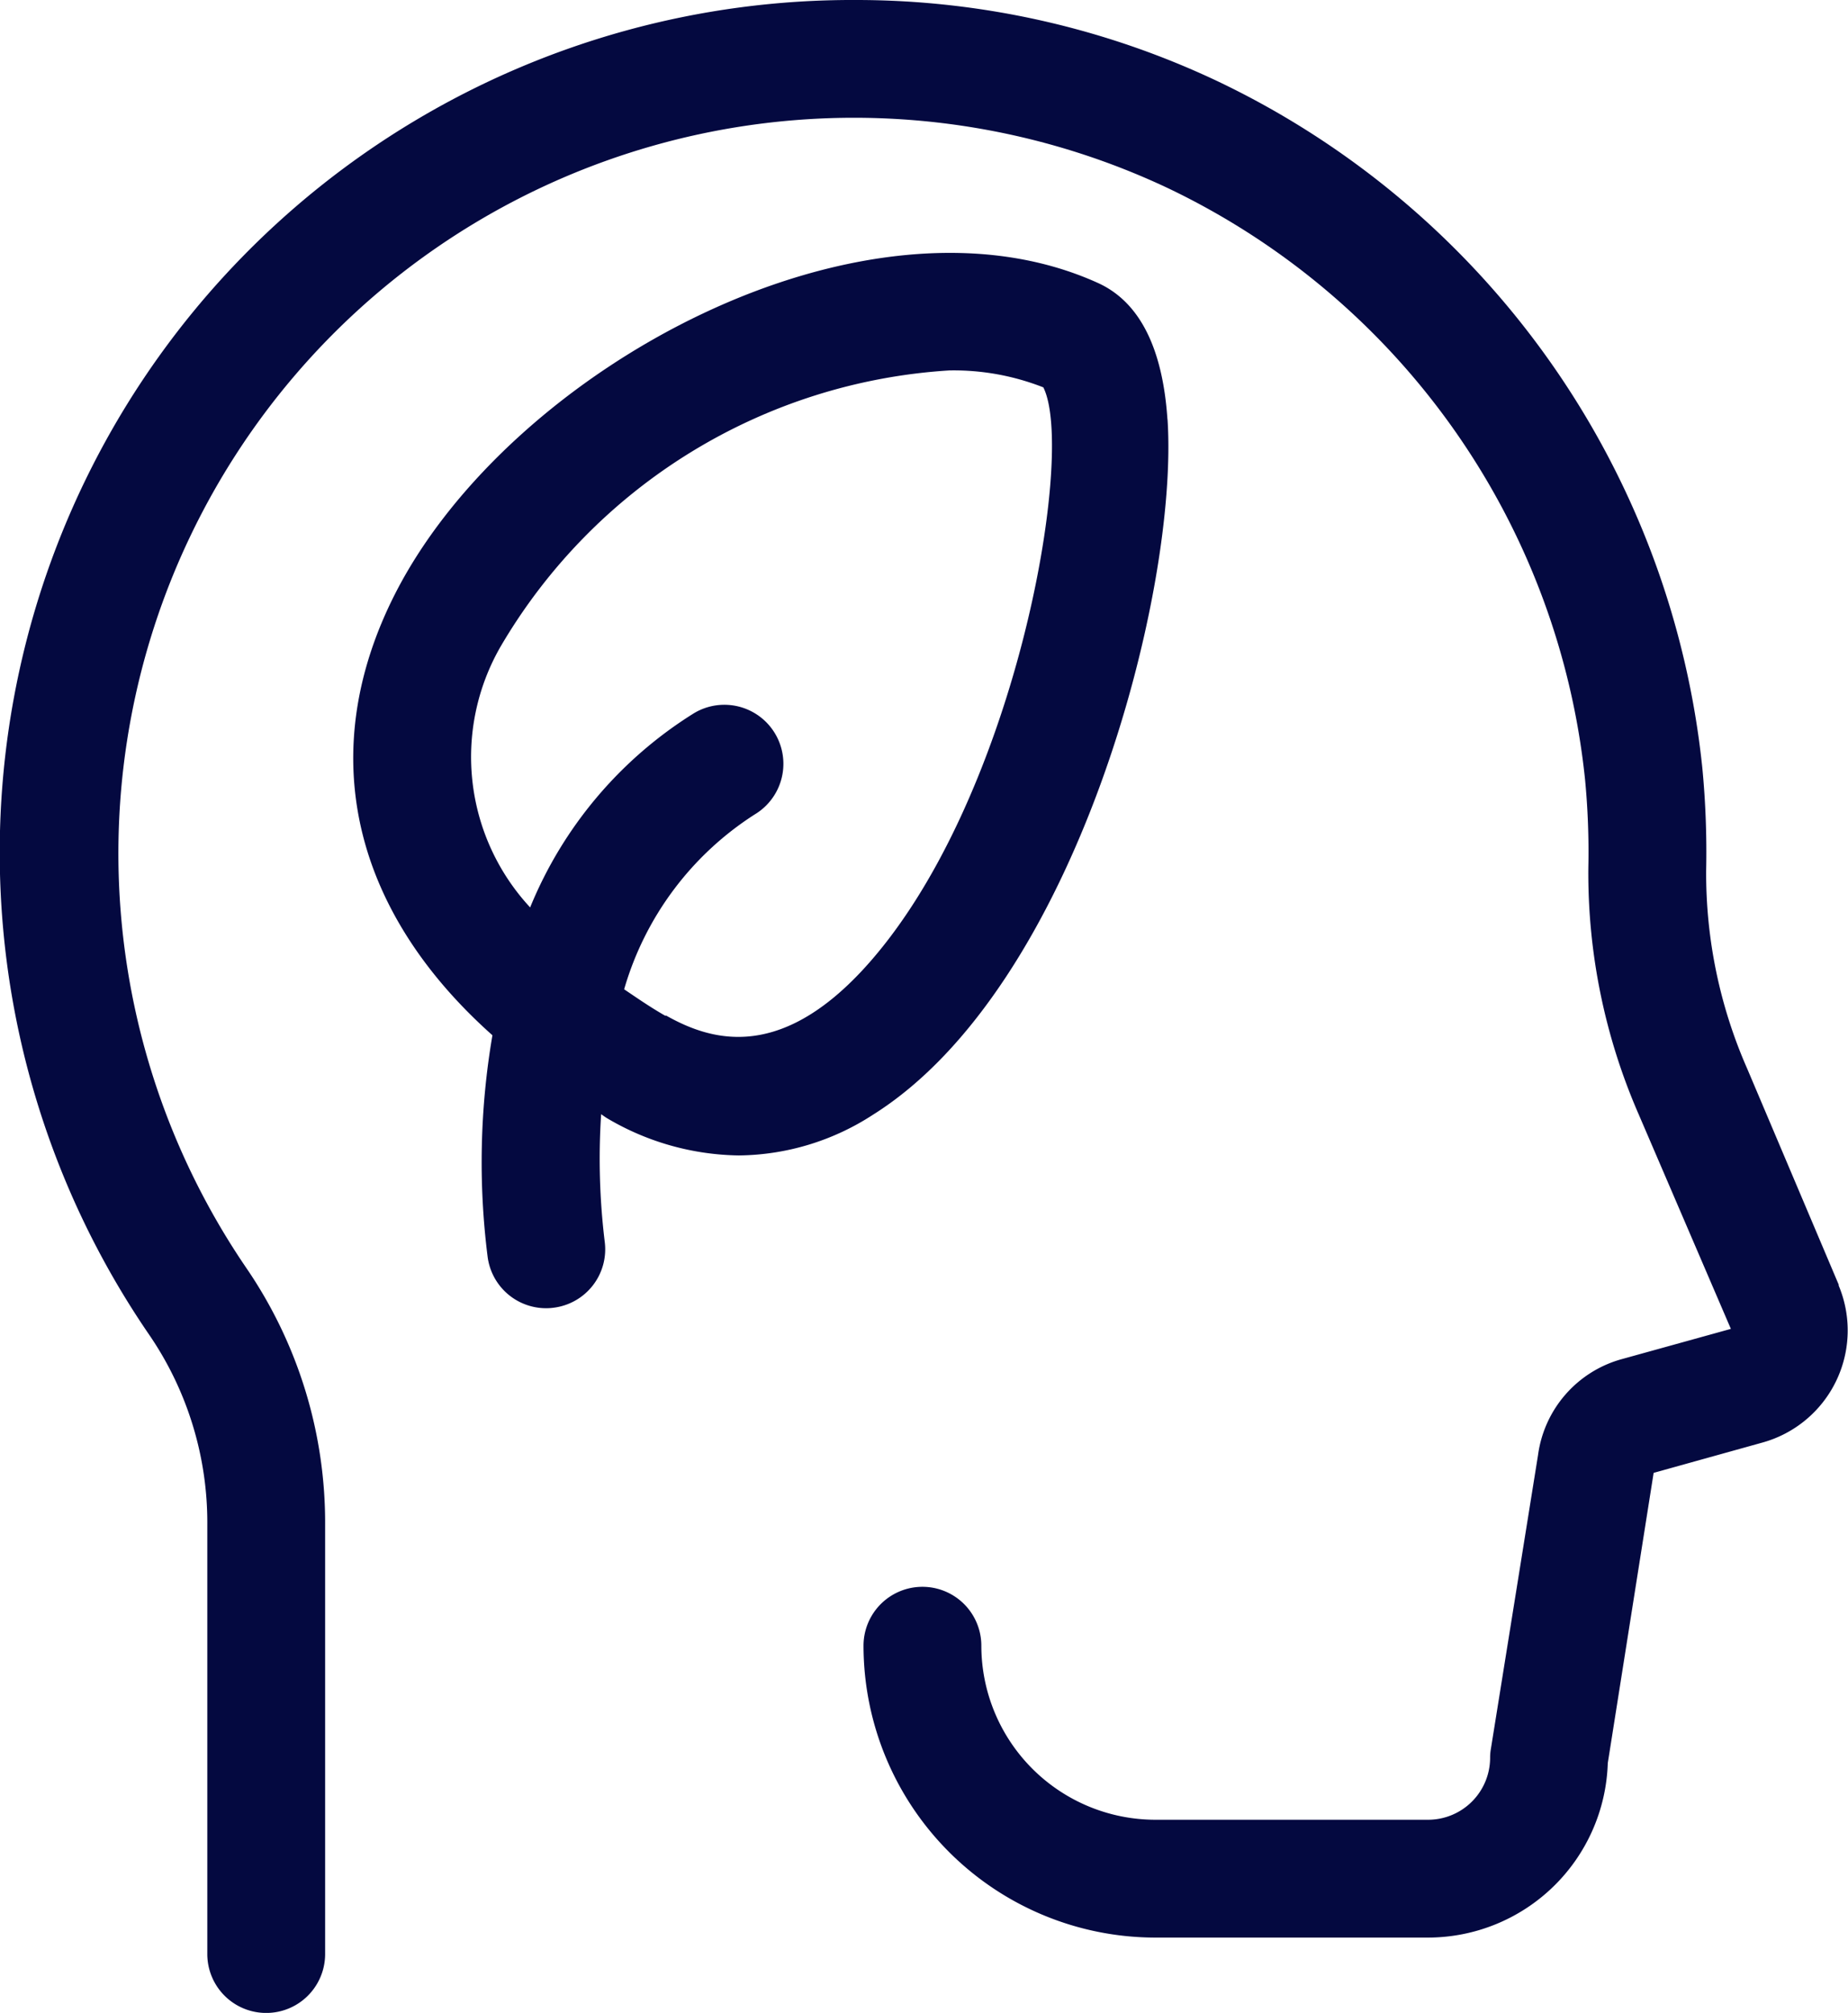
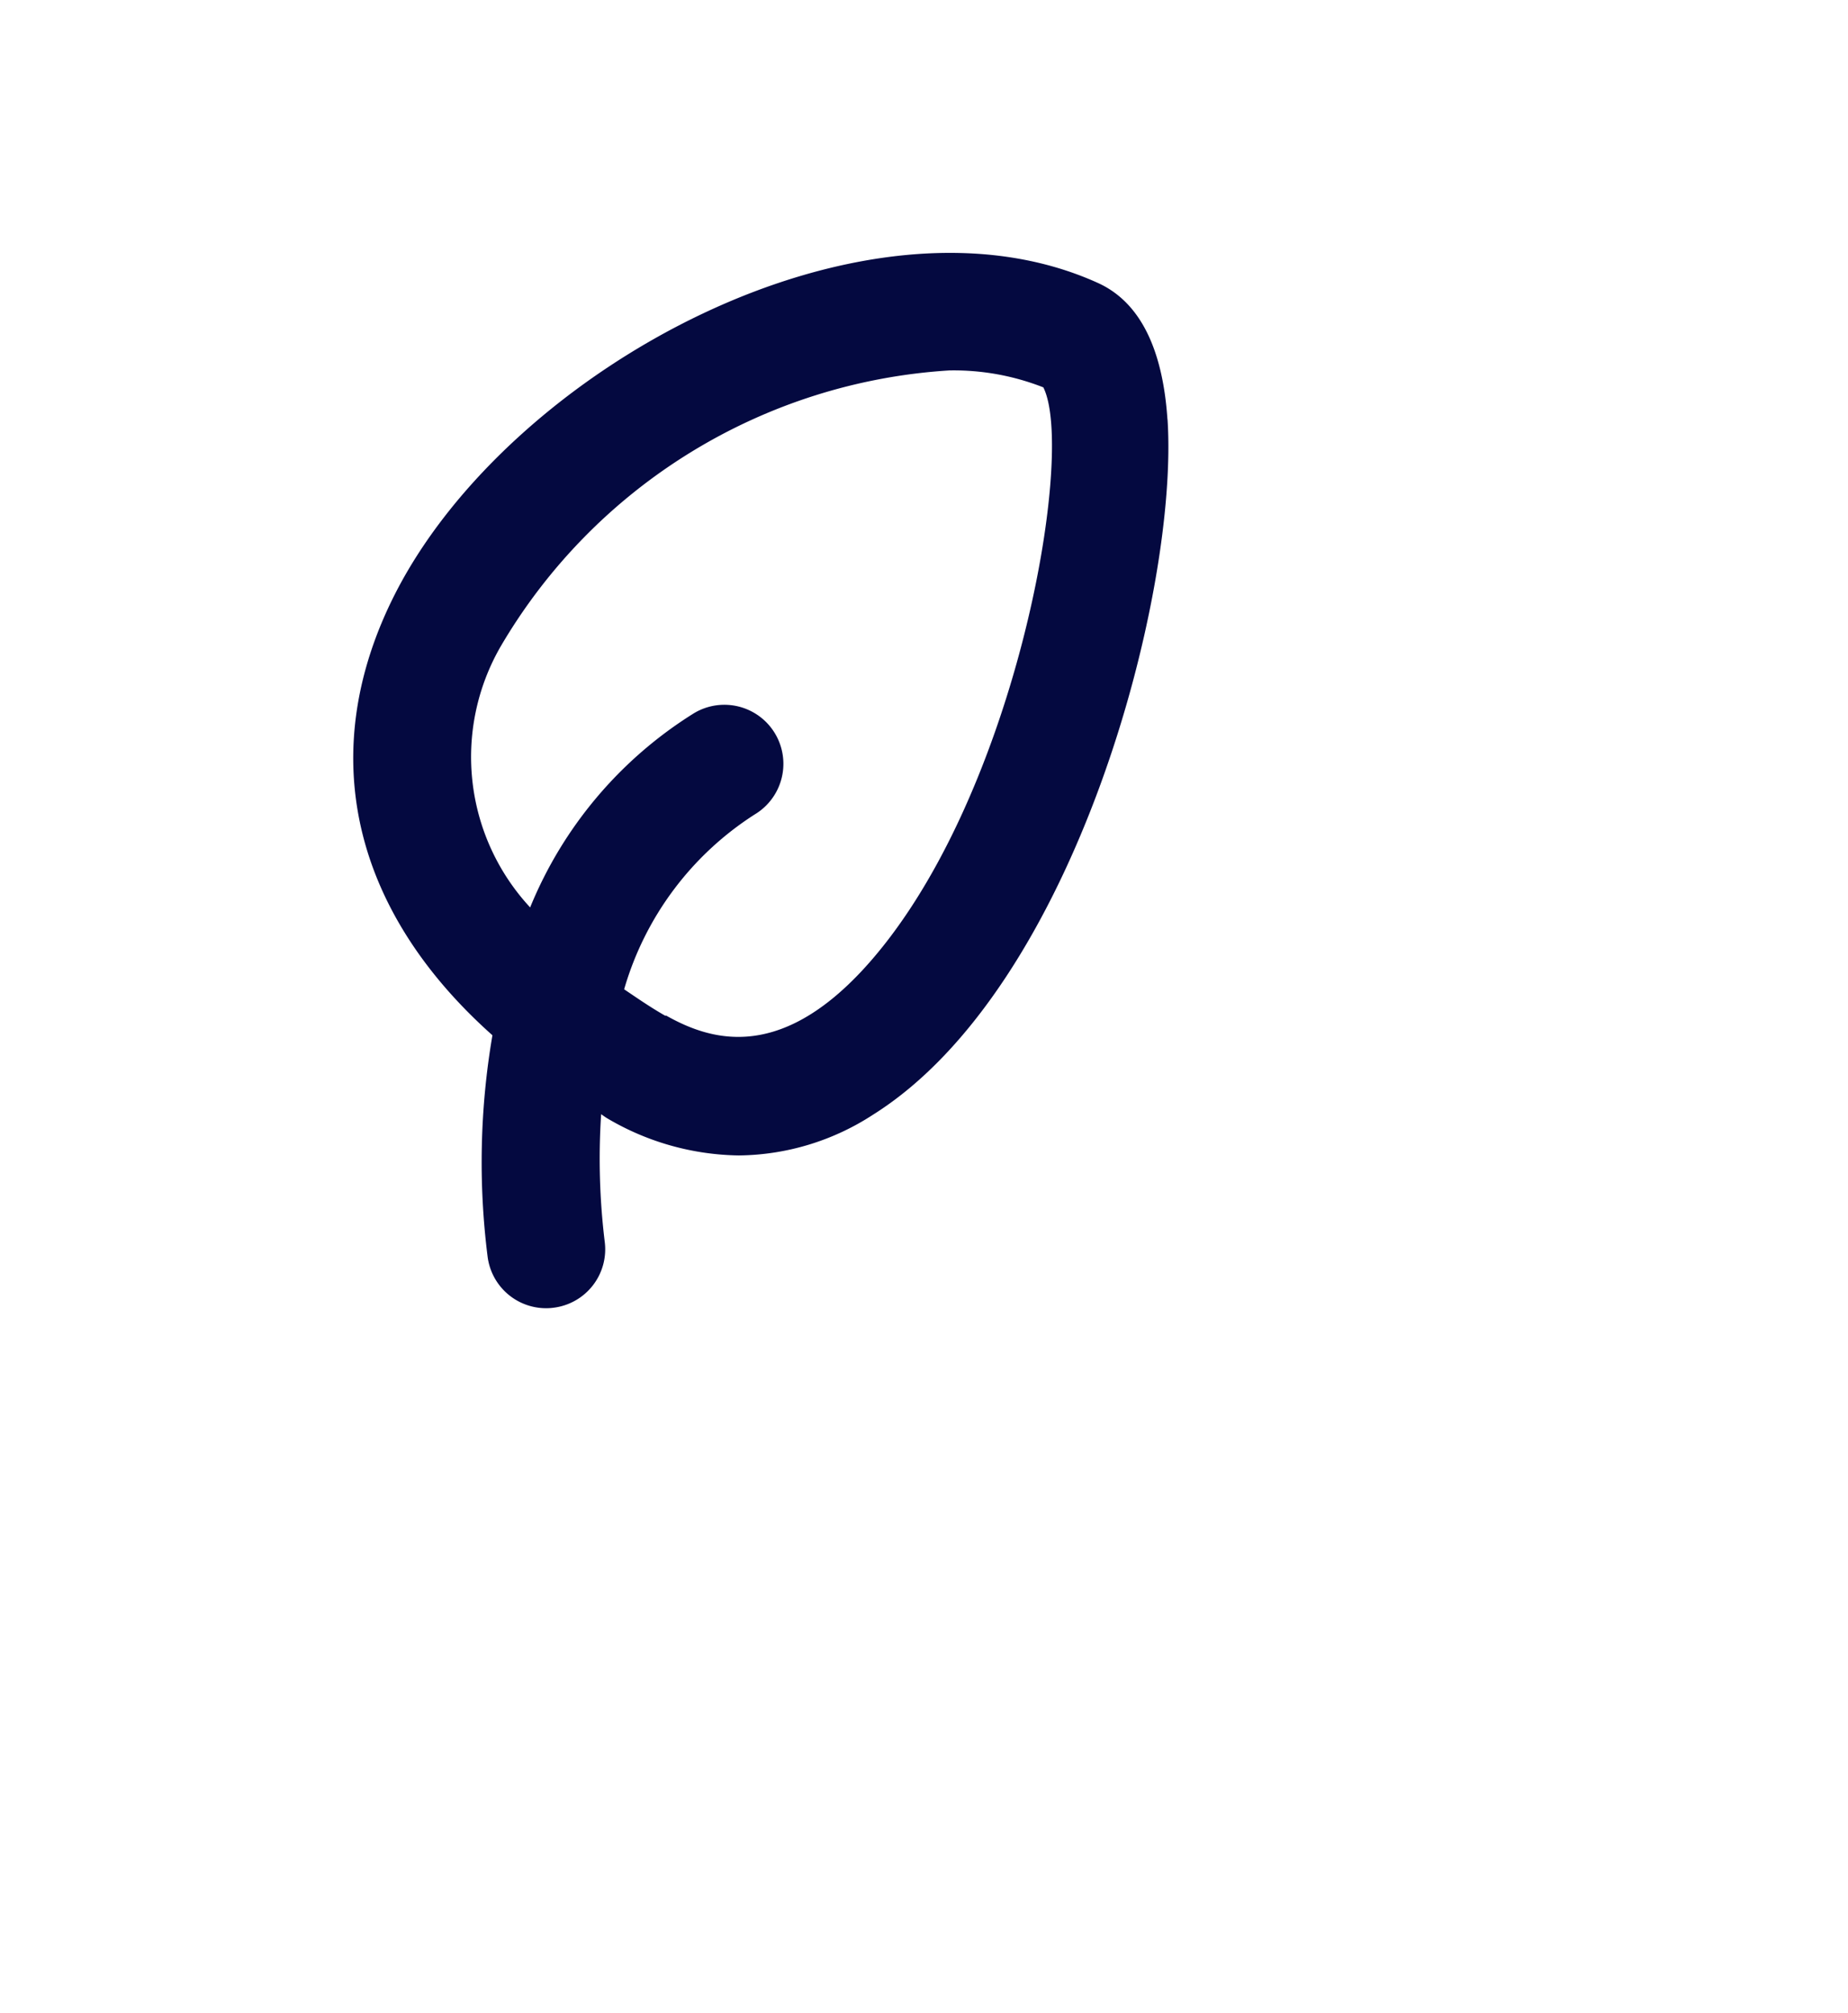
<svg xmlns="http://www.w3.org/2000/svg" id="Esg" width="34.695" height="37.788" viewBox="0 0 34.695 37.788">
  <path id="Path_8257" data-name="Path 8257" d="M177.58,48.336c-.09-1.342-.525-2.2-1.294-2.555h0c-4.385-2-11.034,1.583-13.2,5.818-1.525,2.987-.811,5.956,1.821,8.3a14.14,14.14,0,0,0-.091,4.152,1.107,1.107,0,0,0,1.1.972,1.037,1.037,0,0,0,.137-.009,1.105,1.105,0,0,0,.963-1.233,12.914,12.914,0,0,1-.068-2.4c.041.027.077.056.121.081a4.983,4.983,0,0,0,2.464.693,4.7,4.7,0,0,0,2.523-.767c3.8-2.389,5.738-9.8,5.526-13.047m-9.424,11.195c-.283-.161-.525-.329-.778-.5a5.812,5.812,0,0,1,2.452-3.283,1.106,1.106,0,1,0-1.141-1.9,7.746,7.746,0,0,0-3.076,3.646,4.153,4.153,0,0,1-.553-4.9,10.517,10.517,0,0,1,8.425-5.181,4.6,4.6,0,0,1,1.763.318c.619,1.236-.537,7.864-3.4,10.946-1.6,1.718-2.871,1.306-3.689.843" transform="translate(-155.662 -40.464)" fill="#040940" />
-   <path id="Path_8258" data-name="Path 8258" d="M192.321,66.116,190.6,62.054a9.1,9.1,0,0,1-.771-3.723,16.606,16.606,0,0,0-.071-1.915,16.118,16.118,0,0,0-9.085-12.892,15.86,15.86,0,0,0-6.81-1.533,16.005,16.005,0,0,0-13.259,25.066,6.246,6.246,0,0,1,1.085,3.567v8.05a1.106,1.106,0,0,0,2.212,0v-8.05a8.465,8.465,0,0,0-1.473-4.82,13.81,13.81,0,0,1,17.294-20.282,13.883,13.883,0,0,1,7.833,11.1,14.221,14.221,0,0,1,.062,1.66,11.319,11.319,0,0,0,.945,4.628l1.731,4.028-2.042.566a2.167,2.167,0,0,0-1.578,1.8l-.885,5.514a.971.971,0,0,0-.015.173,1.165,1.165,0,0,1-1.165,1.162h-5.121a3.27,3.27,0,0,1-3.266-3.267,1.106,1.106,0,0,0-2.212,0,5.484,5.484,0,0,0,5.477,5.479h5.121a3.381,3.381,0,0,0,3.375-3.275l.861-5.449,2.039-.568a2.184,2.184,0,0,0,1.432-2.956" transform="translate(-157.797 -41.991)" fill="#040940" />
</svg>